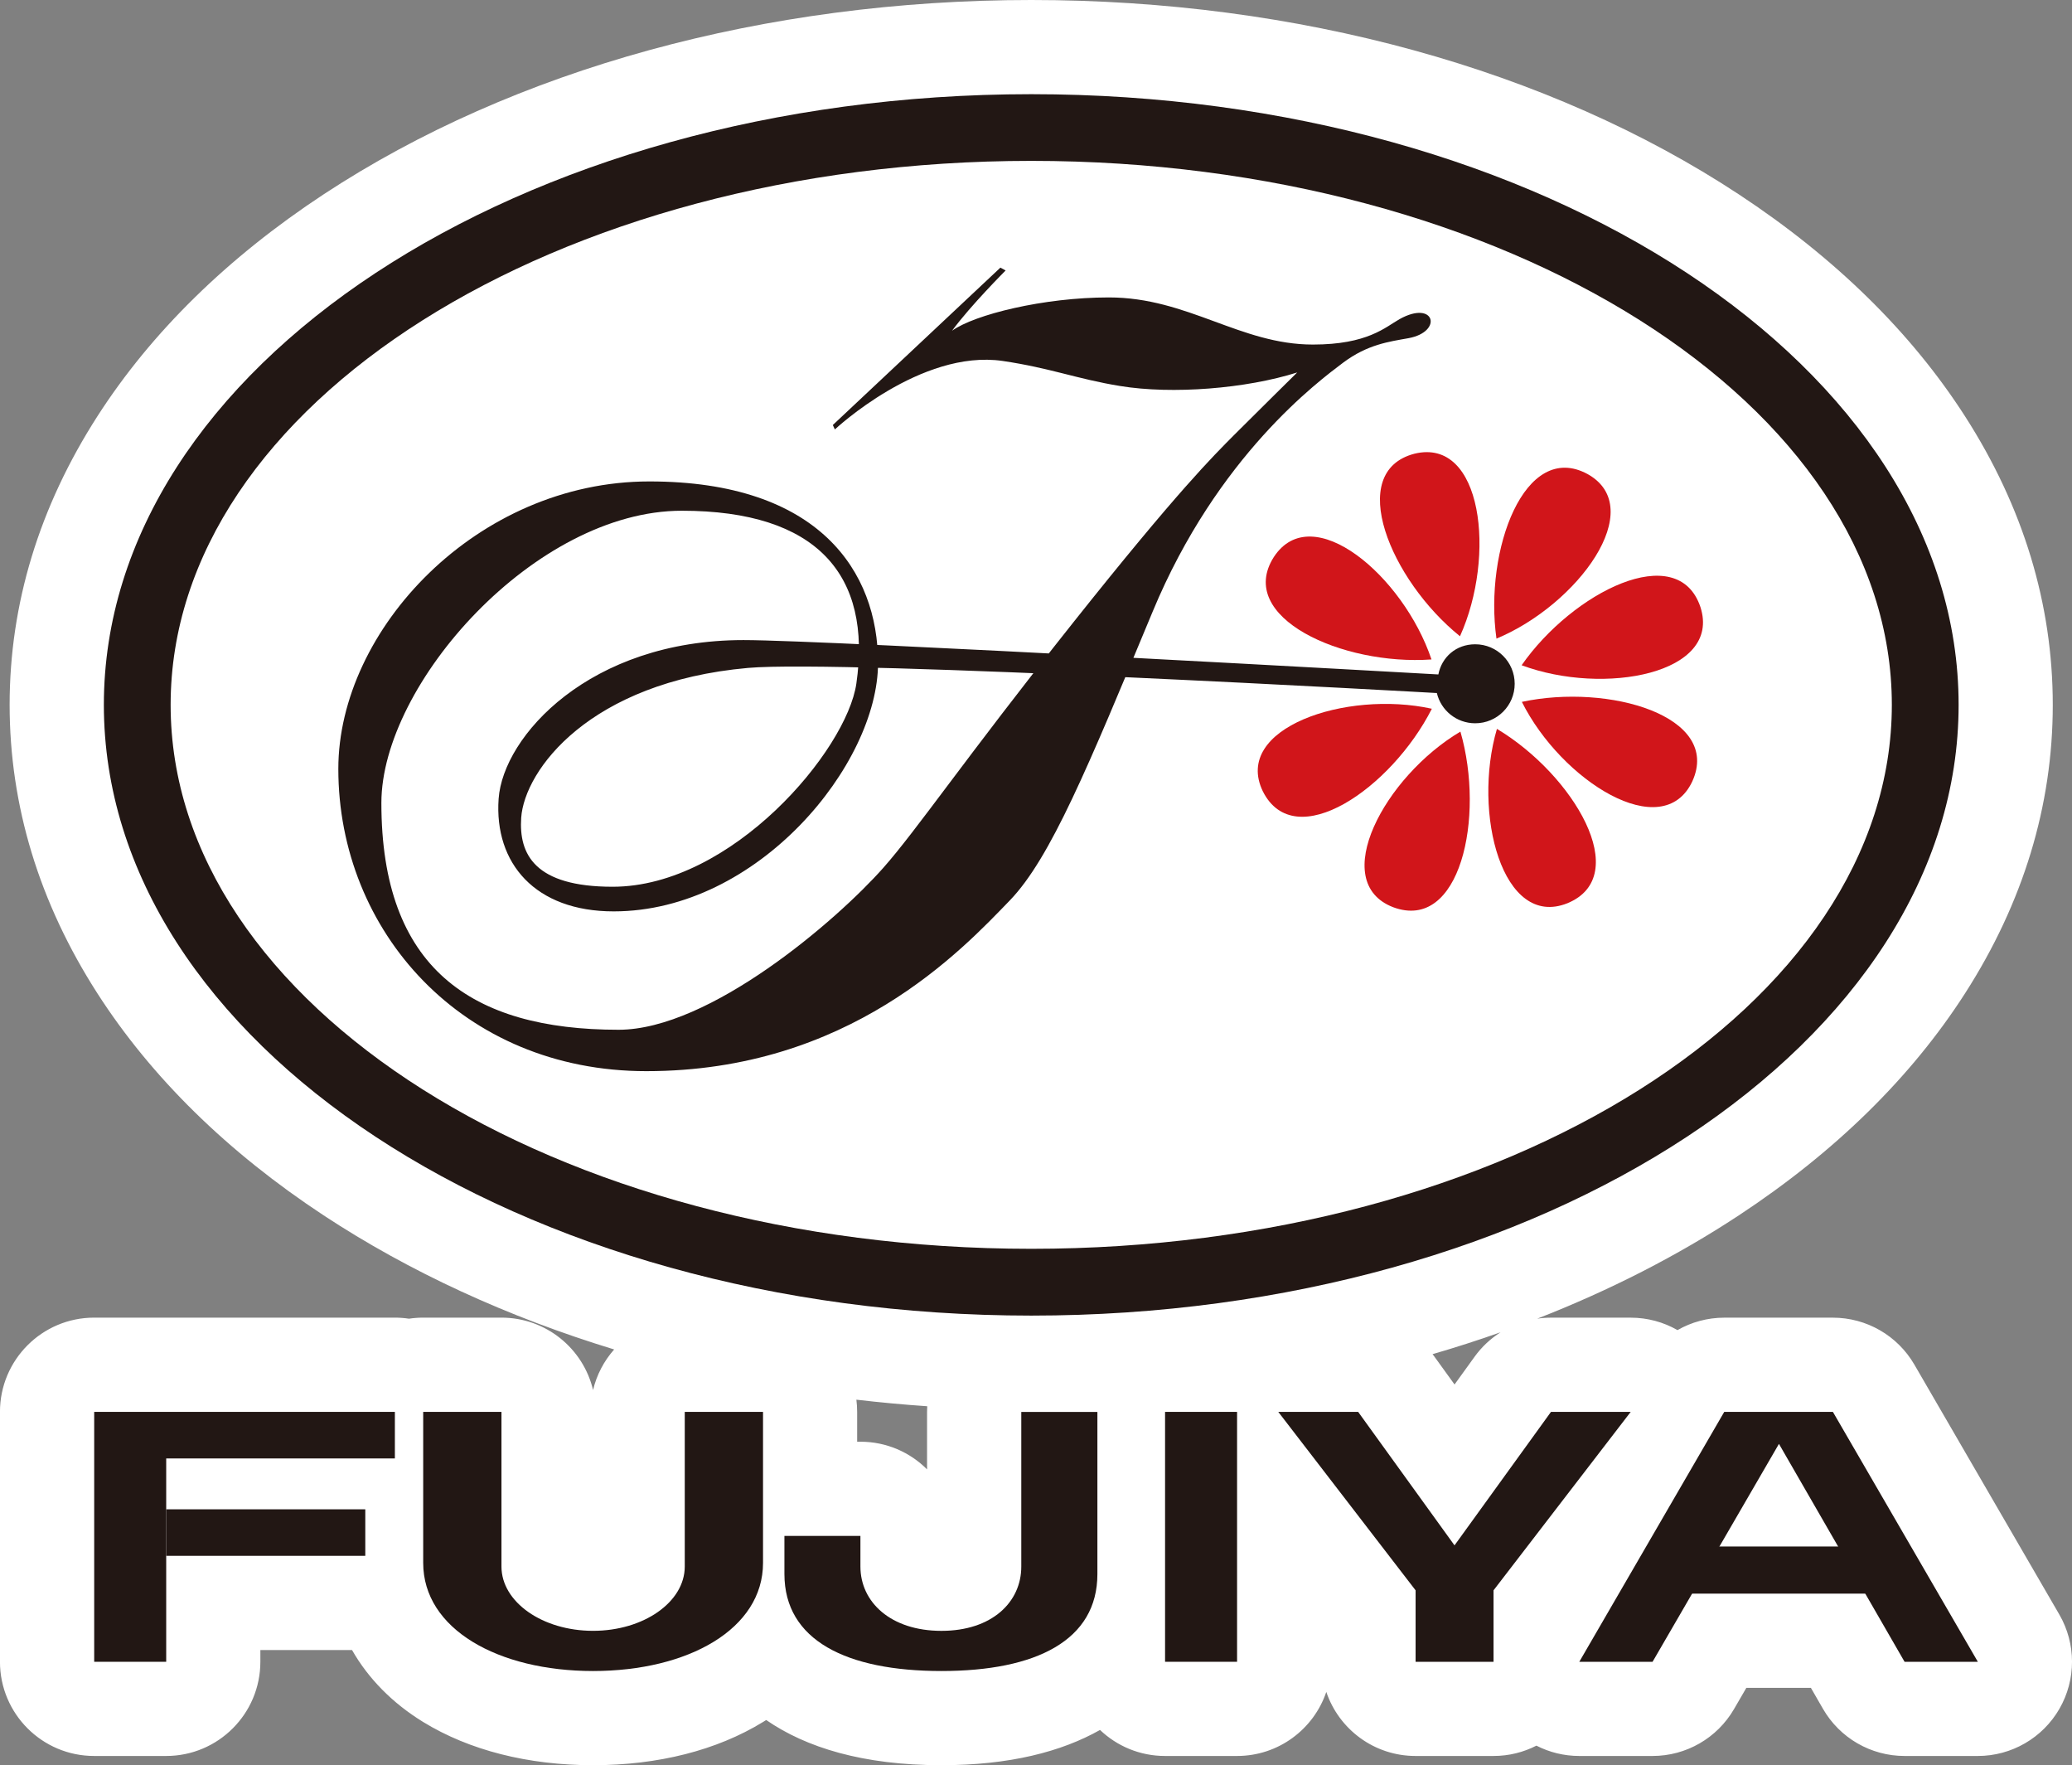
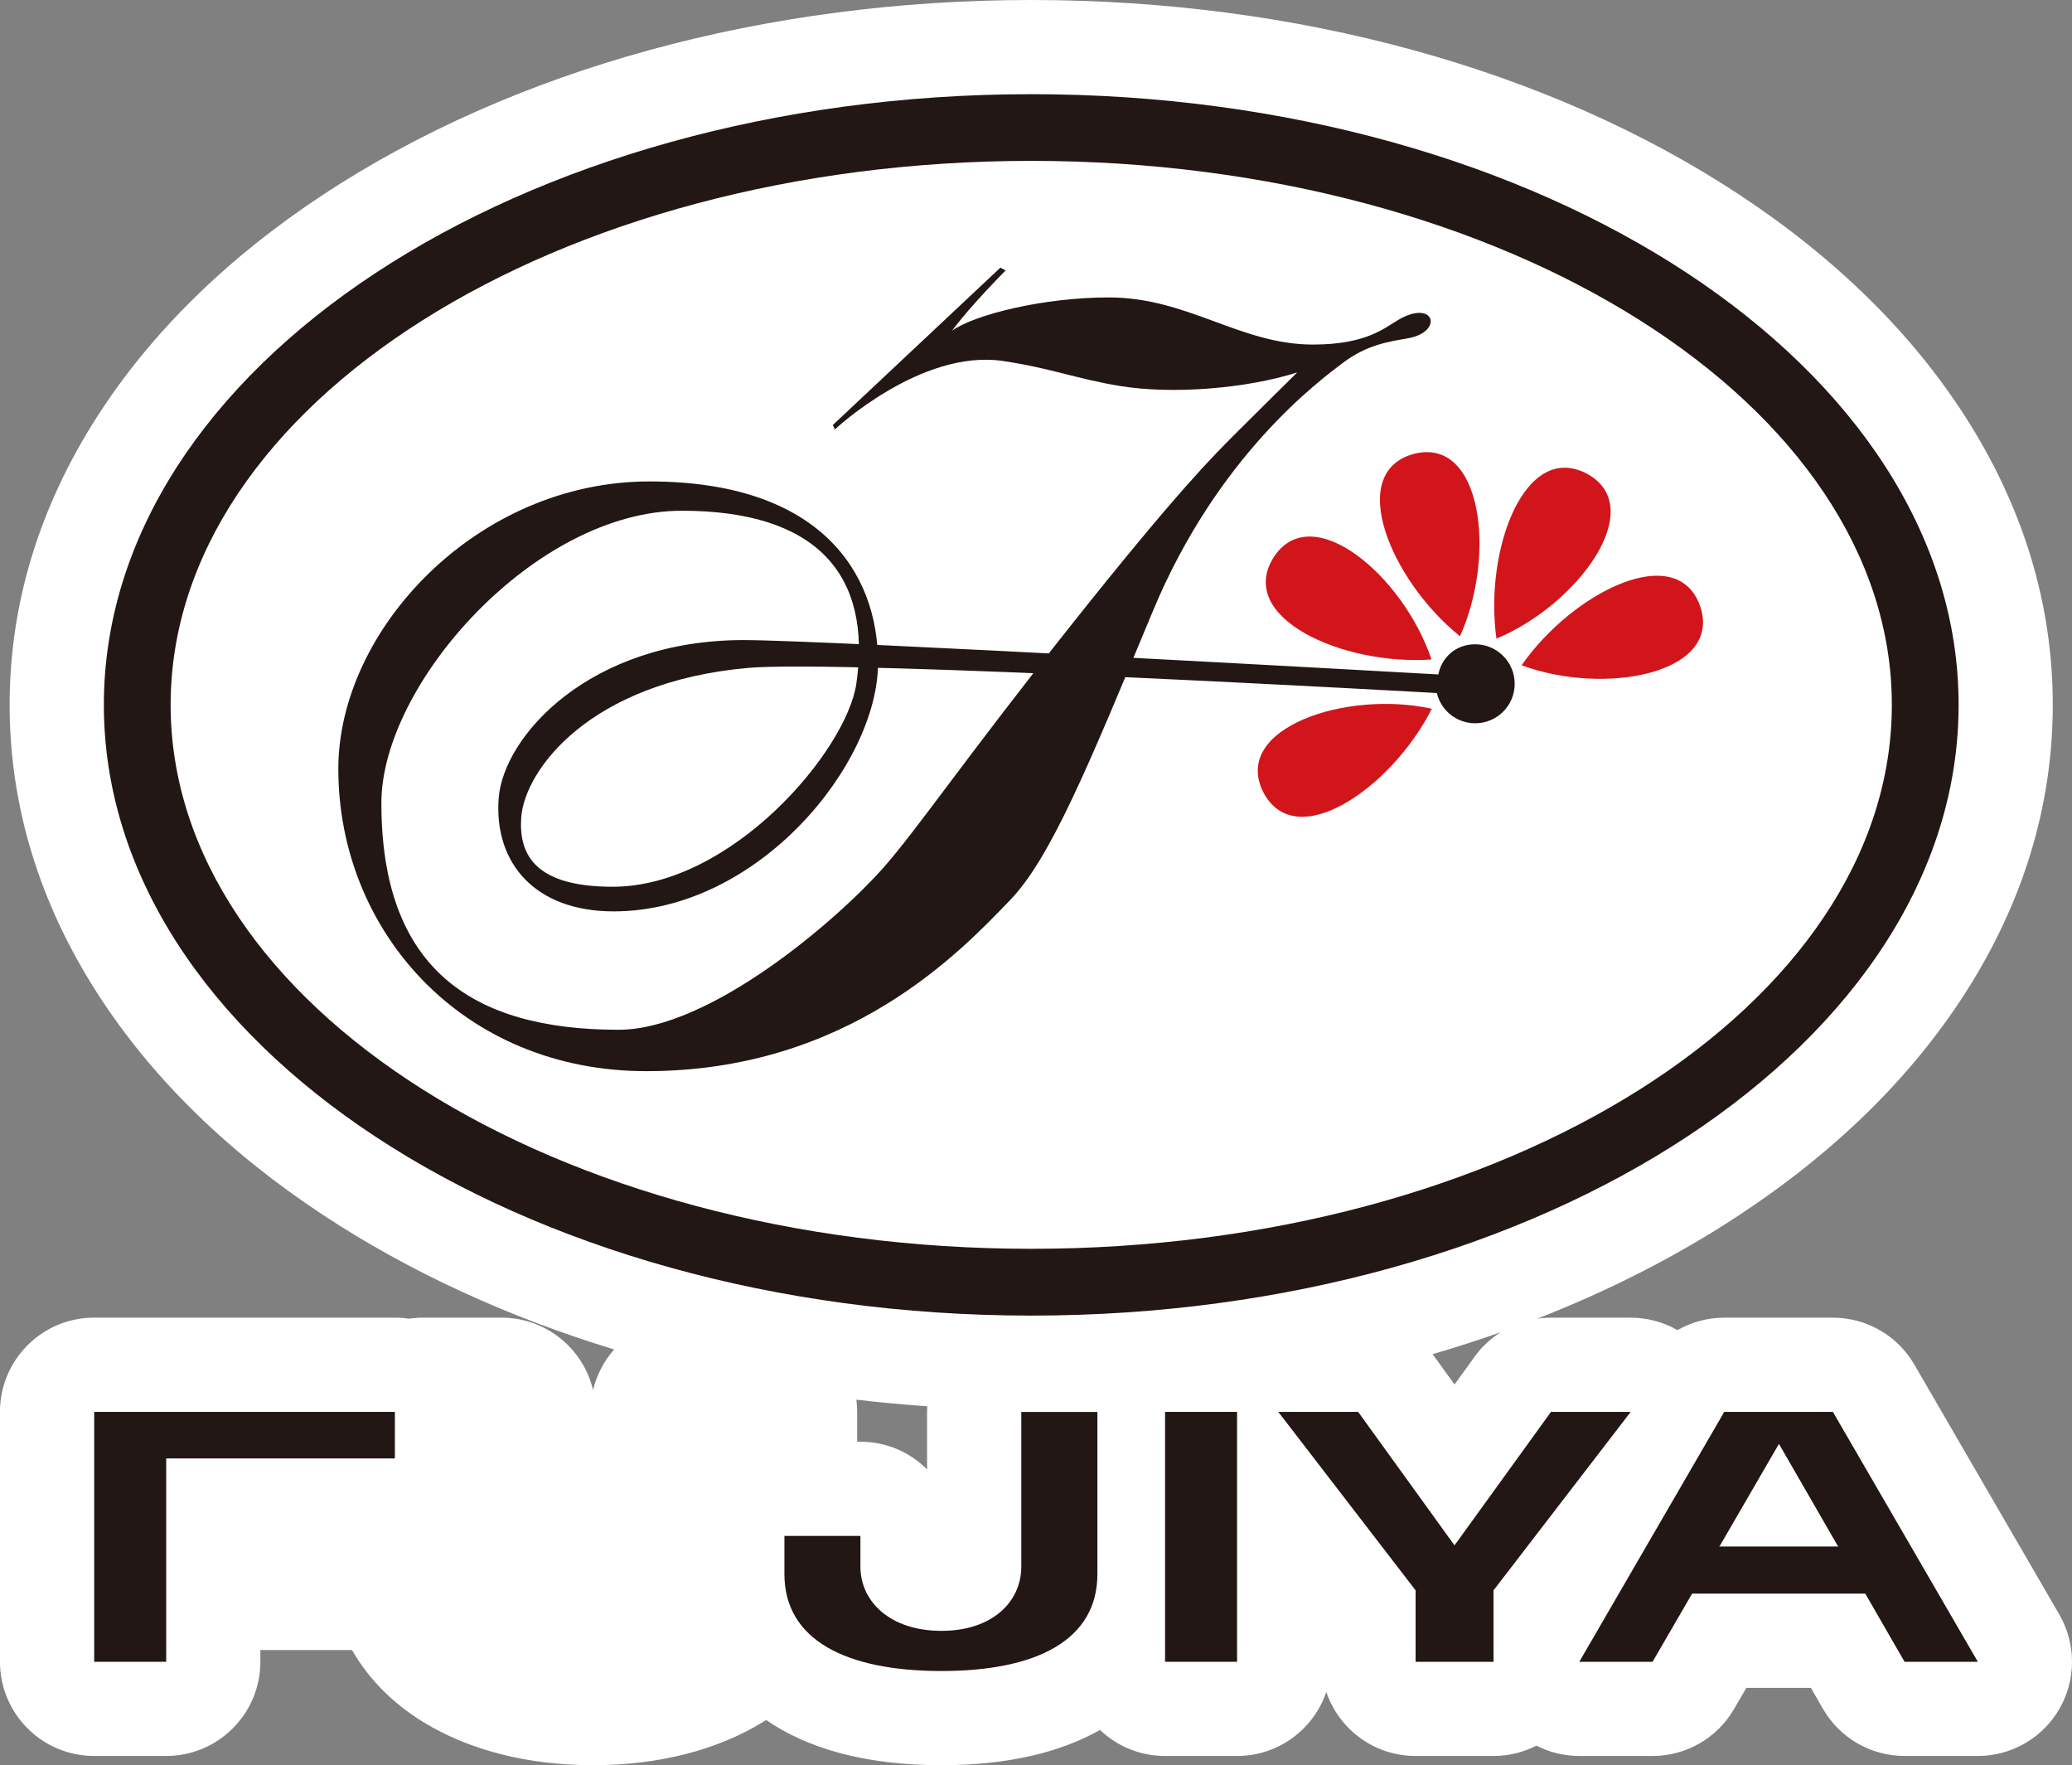
<svg xmlns="http://www.w3.org/2000/svg" id="_レイヤー_2" data-name="レイヤー 2" viewBox="0 0 621.85 529.63">
  <rect x="0" y="0" width="621.85" height="529.63" fill="#808080" stroke="none" />
  <defs>
    <style>
      .cls-1 {
        fill: #d1151a;
      }

      .cls-2 {
        fill: #fff;
      }

      .cls-3 {
        fill: #221714;
      }
    </style>
  </defs>
  <g id="design">
    <g>
      <g>
        <path class="cls-2" d="M205.51,470.02c0,10.65-12.32,19.29-27.52,19.29-15.19,0-27.49-8.64-27.49-19.29v-46.4s-23.49,0-23.49,0v45.31c0,19.84,22.47,32.44,50.98,32.44,28.54,0,51.01-12.6,51.01-32.44v-45.31s-23.49,0-23.49,0v46.4ZM309.51,394.73c153.72,0,278.31-82.05,278.31-183.25,0-101.2-124.59-183.22-278.31-183.22-153.72,0-278.34,82.02-278.34,183.22,0,101.2,124.63,183.25,278.34,183.25ZM306.5,470.02c0,10.65-8.77,19.29-23.97,19.29-15.23,0-24.31-8.64-24.31-19.29v-9.19s-22.81,0-22.81,0v11.44c0,19.84,18.57,29.09,47.12,29.09,28.51,0,46.81-9.25,46.81-29.09v-48.65s-22.84,0-22.84,0v46.4ZM28.27,498.6h21.61s0-31.79,0-31.79h59.75s0-13.96,0-13.96h-59.75v-15.26h68.63s0-13.97,0-13.97H28.27s0,74.98,0,74.98ZM349.66,498.6h21.61s0-74.98,0-74.98h-21.61s0,74.98,0,74.98ZM550.09,423.62h-32.61s-43.5,74.98-43.5,74.98h21.99s11.87-20.45,11.87-20.45h51.97s11.79,20.45,11.79,20.45h21.99s-43.5-74.98-43.5-74.98ZM516.03,464.01l17.87-30.8,17.76,30.8h-35.62ZM465.48,423.62l-28.95,40.05-28.92-40.05h-23.97s41.21,53.54,41.21,53.54v21.44s23.39,0,23.39,0v-21.44s41.18-53.54,41.18-53.54h-23.94Z" />
        <path class="cls-2" d="M282.54,529.63c-23.55,0-40.67-5.32-52.59-13.56-.32.21-.65.41-.98.61-13.82,8.47-31.45,12.95-50.98,12.95s-37.14-4.48-50.96-12.95c-9.3-5.7-16.54-13.11-21.38-21.61h-27.51v3.52c0,15.61-12.66,28.27-28.27,28.27h-21.61c-15.61,0-28.27-12.66-28.27-28.27v-74.98c0-15.61,12.66-28.27,28.27-28.27h90.24c1.44,0,2.86.11,4.25.32,1.39-.21,2.81-.32,4.25-.32h23.49c13.36,0,24.55,9.26,27.5,21.72,1.09-4.59,3.3-8.75,6.33-12.17-31.93-9.74-61.41-23.27-87.18-40.23-28.88-19.01-51.72-41.42-67.89-66.58-17.49-27.22-26.36-56.36-26.36-86.61s8.87-59.38,26.36-86.6c16.17-25.16,39.01-47.56,67.89-66.57C154.29,20.71,229.7,0,309.51,0s155.22,20.71,212.34,58.31c28.88,19.01,51.72,41.41,67.88,66.57,17.49,27.22,26.35,56.36,26.35,86.6s-8.87,59.38-26.35,86.6c-16.16,25.16-39,47.57-67.88,66.58-18.42,12.13-38.74,22.5-60.49,30.99,1.35-.2,2.73-.3,4.12-.3h23.94c5.02,0,9.84,1.33,14.03,3.73,4.2-2.4,9.02-3.73,14.03-3.73h32.61c10.08,0,19.39,5.37,24.45,14.08l43.5,74.98c5.07,8.74,5.09,19.53.04,28.29-5.05,8.76-14.39,14.16-24.49,14.16h-21.99c-10.11,0-19.44-5.39-24.49-14.15l-3.63-6.3h-19.36l-3.7,6.37c-5.06,8.72-14.37,14.08-24.45,14.08h-21.99c-4.55,0-8.95-1.09-12.87-3.1-3.86,1.98-8.24,3.1-12.88,3.1h-23.39c-12.45,0-23.01-8.04-26.79-19.22-3.77,11.17-14.34,19.22-26.79,19.22h-21.61c-7.56,0-14.43-2.97-19.51-7.81-11.53,6.52-27.14,10.58-47.62,10.58ZM257.26,432.57h.96c7.82,0,14.9,3.17,20.01,8.3v-17.26c0-.57.02-1.13.05-1.68-7.14-.49-14.23-1.15-21.26-1.97.15,1.2.23,2.42.23,3.66v8.95ZM429.95,406.31c.19.25.38.5.57.76l6.02,8.33,6.03-8.35c2.13-2.95,4.78-5.41,7.77-7.31-6.68,2.36-13.48,4.55-20.39,6.56ZM309.51,56.53c-68.89,0-133.26,17.4-181.27,49-44.37,29.2-68.8,66.83-68.8,105.95s24.43,76.76,68.8,105.97c48.01,31.61,112.39,49.02,181.27,49.02s133.25-17.41,181.25-49.02c44.36-29.21,68.79-66.84,68.79-105.97s-24.43-76.75-68.79-105.95c-48-31.6-112.37-49-181.25-49Z" />
      </g>
      <g>
        <path class="cls-3" d="M31.17,211.48c0-101.2,124.63-183.22,278.34-183.22,153.72,0,278.31,82.02,278.31,183.22s-124.59,183.25-278.31,183.25c-153.72,0-278.34-82.05-278.34-183.25Z" />
        <path class="cls-2" d="M51.21,211.48c0-90.14,115.65-163.21,258.3-163.21,142.62,0,258.27,73.07,258.27,163.21,0,90.14-115.65,163.21-258.27,163.21-142.65,0-258.3-73.07-258.3-163.21Z" />
        <path class="cls-3" d="M431.23,207.93c1.23,5.22,5.91,9.08,11.51,9.08,6.55,0,11.85-5.29,11.85-11.85,0-6.52-5.29-11.85-11.85-11.85-5.77,0-10.04,3.86-11.06,9.05,0,0-183.04-10.31-208.55-10.31-46.16,0-72.15,28.85-73.48,47.6-1.37,19.4,11.03,33.8,34.52,33.8,43.4,0,79.35-44.18,79.35-74.54,0-27.35-17.62-54.46-68.63-54.46-51.66,0-93.35,44.42-93.35,86.25,0,48.59,37.15,90.69,92.43,90.69,60.74,0,94.51-36.12,109.16-51.29,12.19-12.7,23.35-39.85,42.82-86.62,19.43-46.78,49.89-69.18,57.16-74.67,7.31-5.46,13.69-6.28,19.6-7.34,10.45-1.91,7.92-11.64-2.7-5.7-4.27,2.42-9.59,7.61-25.98,7.61-21.85,0-37.52-14.14-61.25-14.14-19.6,0-40.36,5.16-47.05,10,5.53-7.54,16.08-18.09,16.08-18.09l-1.57-.85-50.29,47.22.61,1.33s25.74-24.14,50.36-20.55c14.37,2.12,22.4,5.43,35.2,7.51,15.74,2.59,37.93.79,53.2-4.06,0,0-12.7,12.53-18.78,18.61-6.42,6.46-17,16.87-48.52,56.51-32.81,41.31-46.91,62.21-56.92,73.51-13.97,15.78-52.1,48.59-79.45,48.59-44.35,0-71.19-18.61-71.19-68.05,0-35.75,46.23-87.68,90.17-87.68,40.67,0,57.09,19.36,52.38,51.87-2.9,20.01-37.32,60.95-73.14,60.95-23.46,0-28.17-9.8-27.45-20.69.99-14.31,20.49-40.73,68.08-44.97,28.68-2.53,206.74,7.54,206.74,7.54Z" />
        <path class="cls-1" d="M382.3,167.13c11.51-17.58,38.89,5.67,47.32,30.73-26.7,1.91-58.87-12.6-47.32-30.73Z" />
        <g>
          <polygon class="cls-3" points="118.51 423.62 118.51 437.59 49.88 437.59 49.88 498.6 28.27 498.6 28.27 423.62 118.51 423.62" />
-           <rect class="cls-3" x="49.88" y="452.85" width="59.75" height="13.96" />
-           <path class="cls-3" d="M127.01,468.93v-45.31h23.49v46.4c0,10.65,12.29,19.29,27.49,19.29,15.19,0,27.52-8.64,27.52-19.29v-46.4h23.49v45.31c0,19.84-22.46,32.44-51.01,32.44-28.51,0-50.98-12.6-50.98-32.44Z" />
          <path class="cls-3" d="M235.42,472.28v-11.44h22.81v9.19c0,10.65,9.08,19.29,24.31,19.29,15.19,0,23.97-8.64,23.97-19.29v-46.4h22.84v48.65c0,19.84-18.3,29.09-46.81,29.09-28.54,0-47.12-9.25-47.12-29.09Z" />
          <rect class="cls-3" x="349.66" y="423.62" width="21.61" height="74.98" />
          <polygon class="cls-3" points="533.9 433.22 571.6 498.6 593.59 498.6 550.09 423.62 517.48 423.62 473.98 498.6 495.97 498.6 533.9 433.22" />
          <rect class="cls-3" x="505.63" y="464.01" width="56.03" height="14.14" />
          <polygon class="cls-3" points="448.24 498.6 448.24 477.16 489.41 423.62 465.48 423.62 436.53 463.67 407.61 423.62 383.64 423.62 424.85 477.16 424.85 498.6 448.24 498.6" />
        </g>
        <path class="cls-1" d="M424.51,136.13c20.38-4.98,24.55,30.66,13.66,54.77-20.86-16.8-34.45-49.37-13.66-54.77Z" />
        <path class="cls-1" d="M476.47,142.24c18.34,10.24-2.94,39.2-27.35,49.37-3.75-26.53,8.47-59.61,27.35-49.37Z" />
        <path class="cls-1" d="M510.34,182.15c6.42,20.01-28.89,26.67-53.67,17.45,15.33-21.96,46.85-37.8,53.67-17.45Z" />
-         <path class="cls-1" d="M507.89,234.46c-8.95,18.98-39.3-.2-51.15-23.87,26.15-5.6,60.06,4.3,51.15,23.87Z" />
-         <path class="cls-1" d="M470.43,271c-19.5,7.82-28.61-26.94-21.17-52.31,22.98,13.76,41.01,44.11,21.17,52.31Z" />
-         <path class="cls-1" d="M418.09,272.19c-19.56-7.58-2.53-39.2,20.21-52.68,7.44,25.74-.1,60.2-20.21,52.68Z" />
        <path class="cls-1" d="M378.99,237.4c-9.12-18.92,24.89-30.42,50.74-24.75-12.12,23.87-41.14,43.94-50.74,24.75Z" />
      </g>
    </g>
  </g>
</svg>